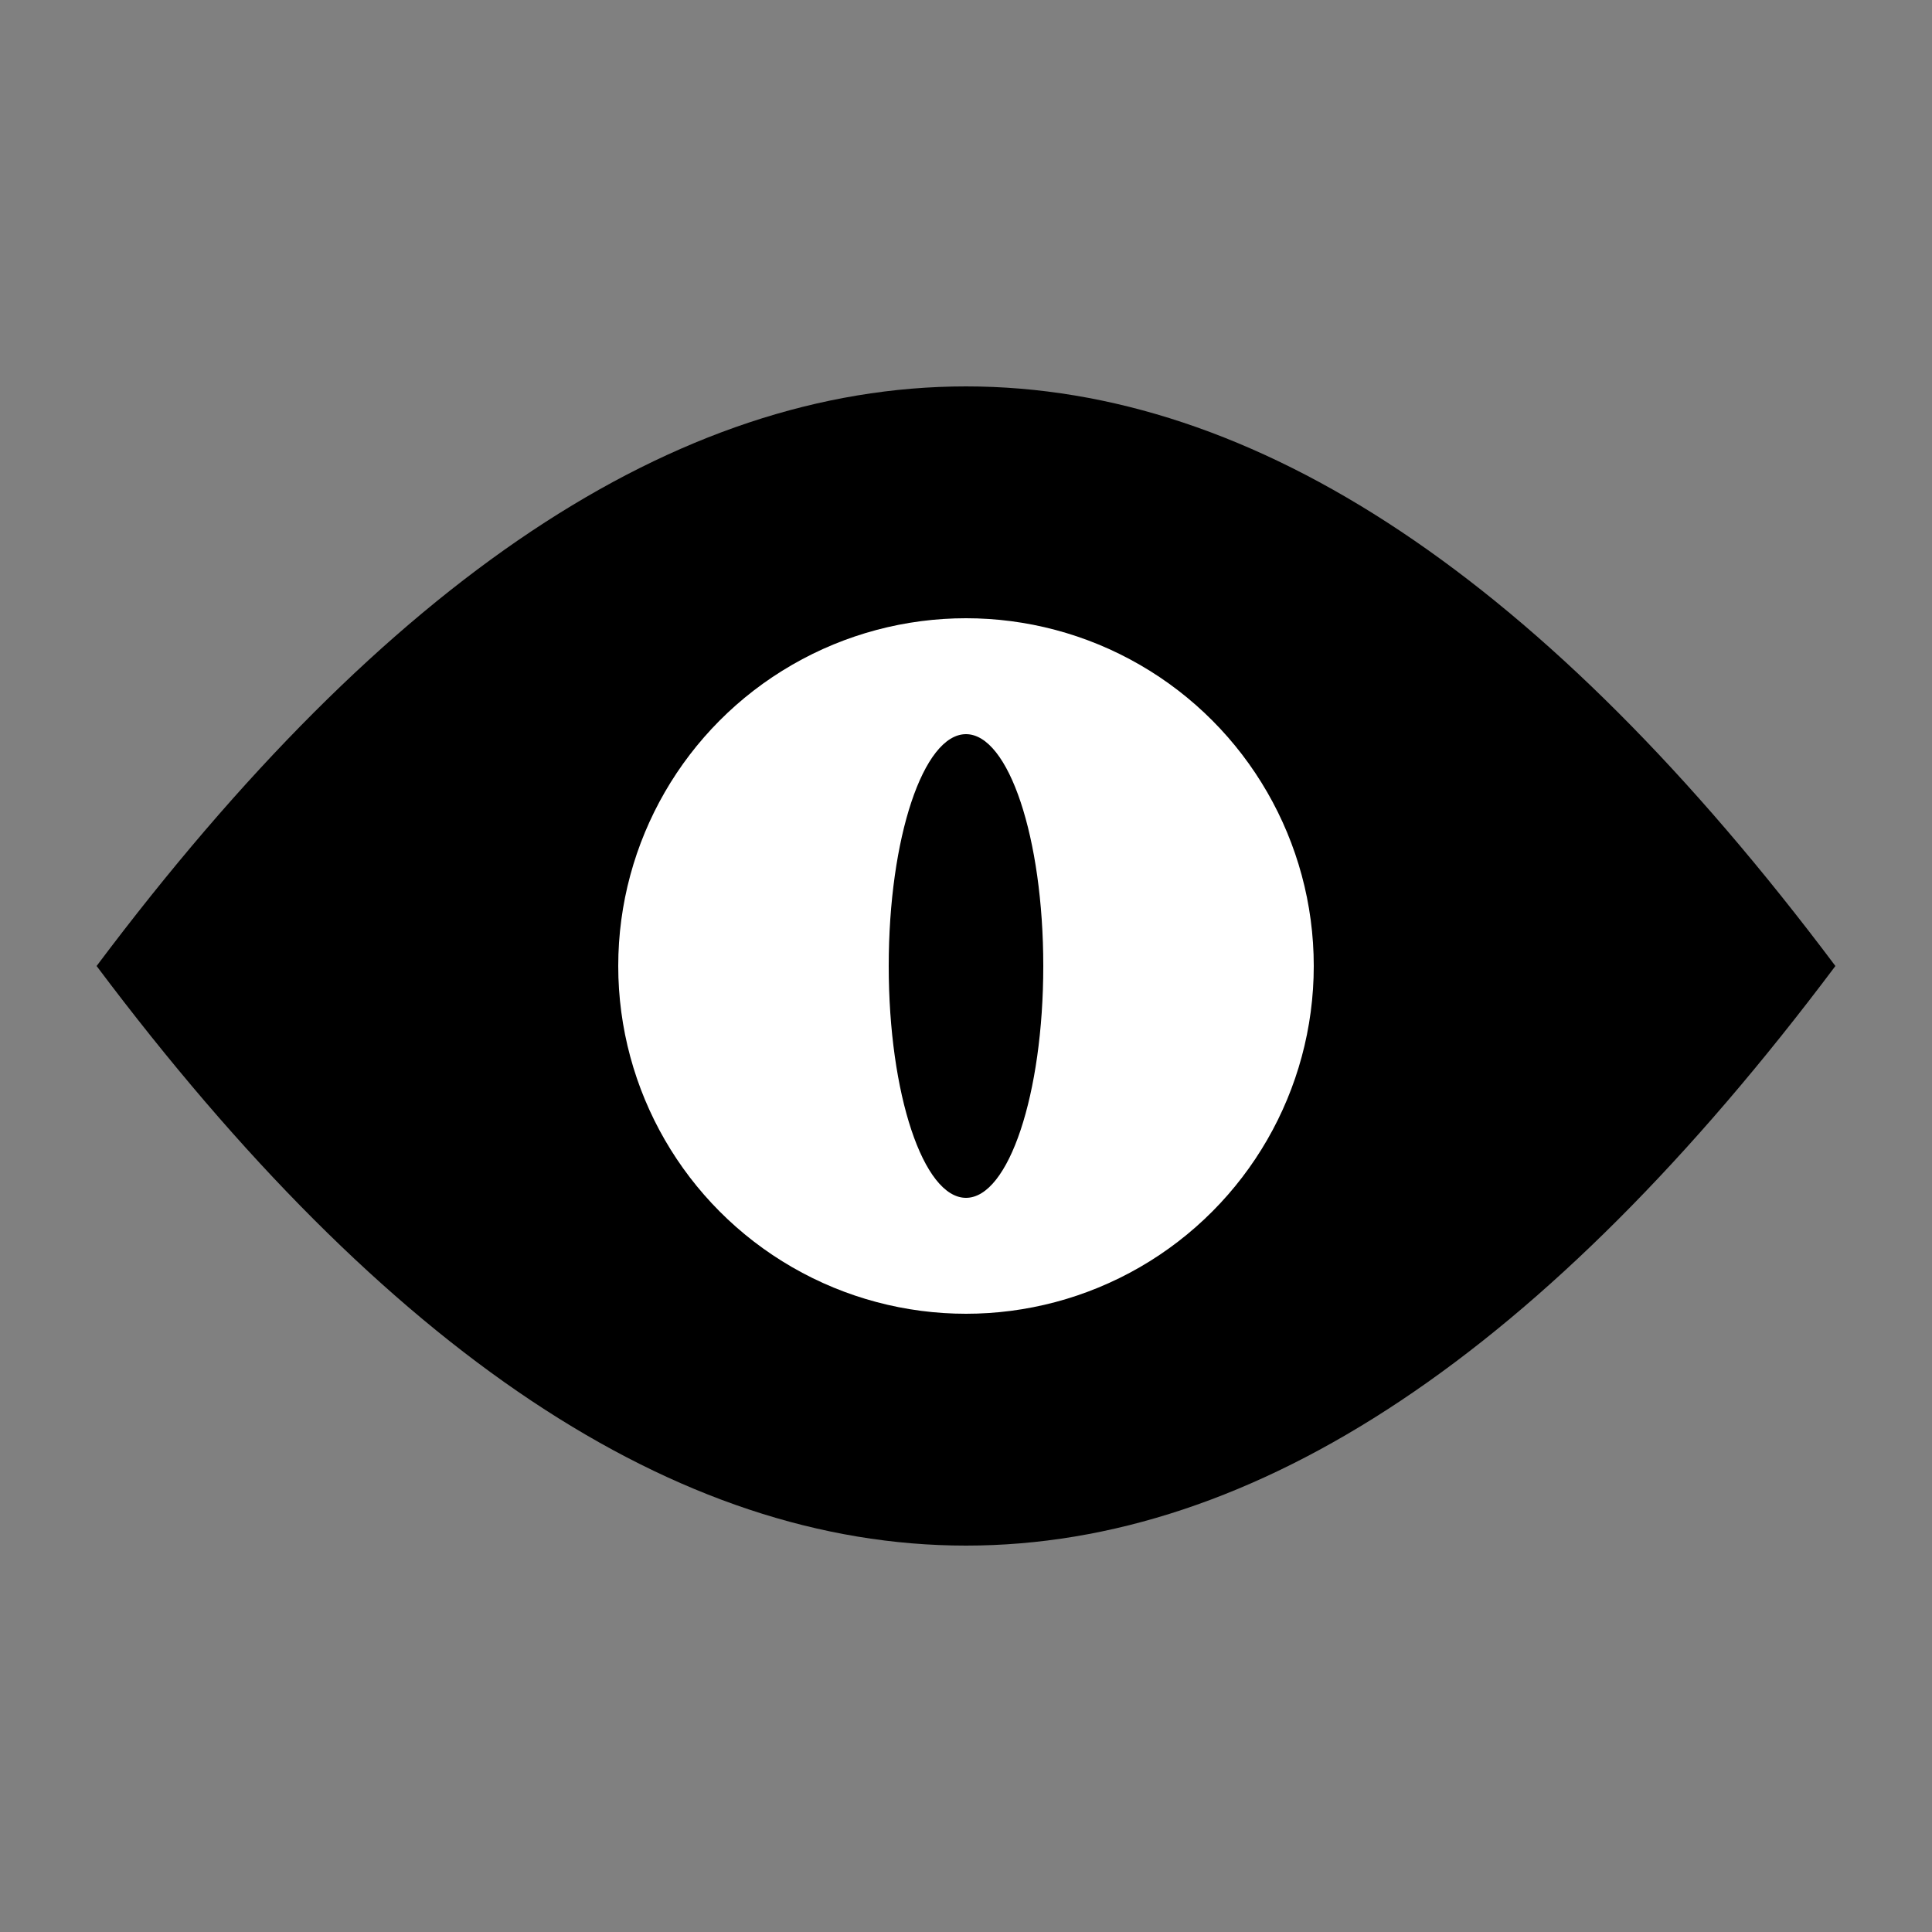
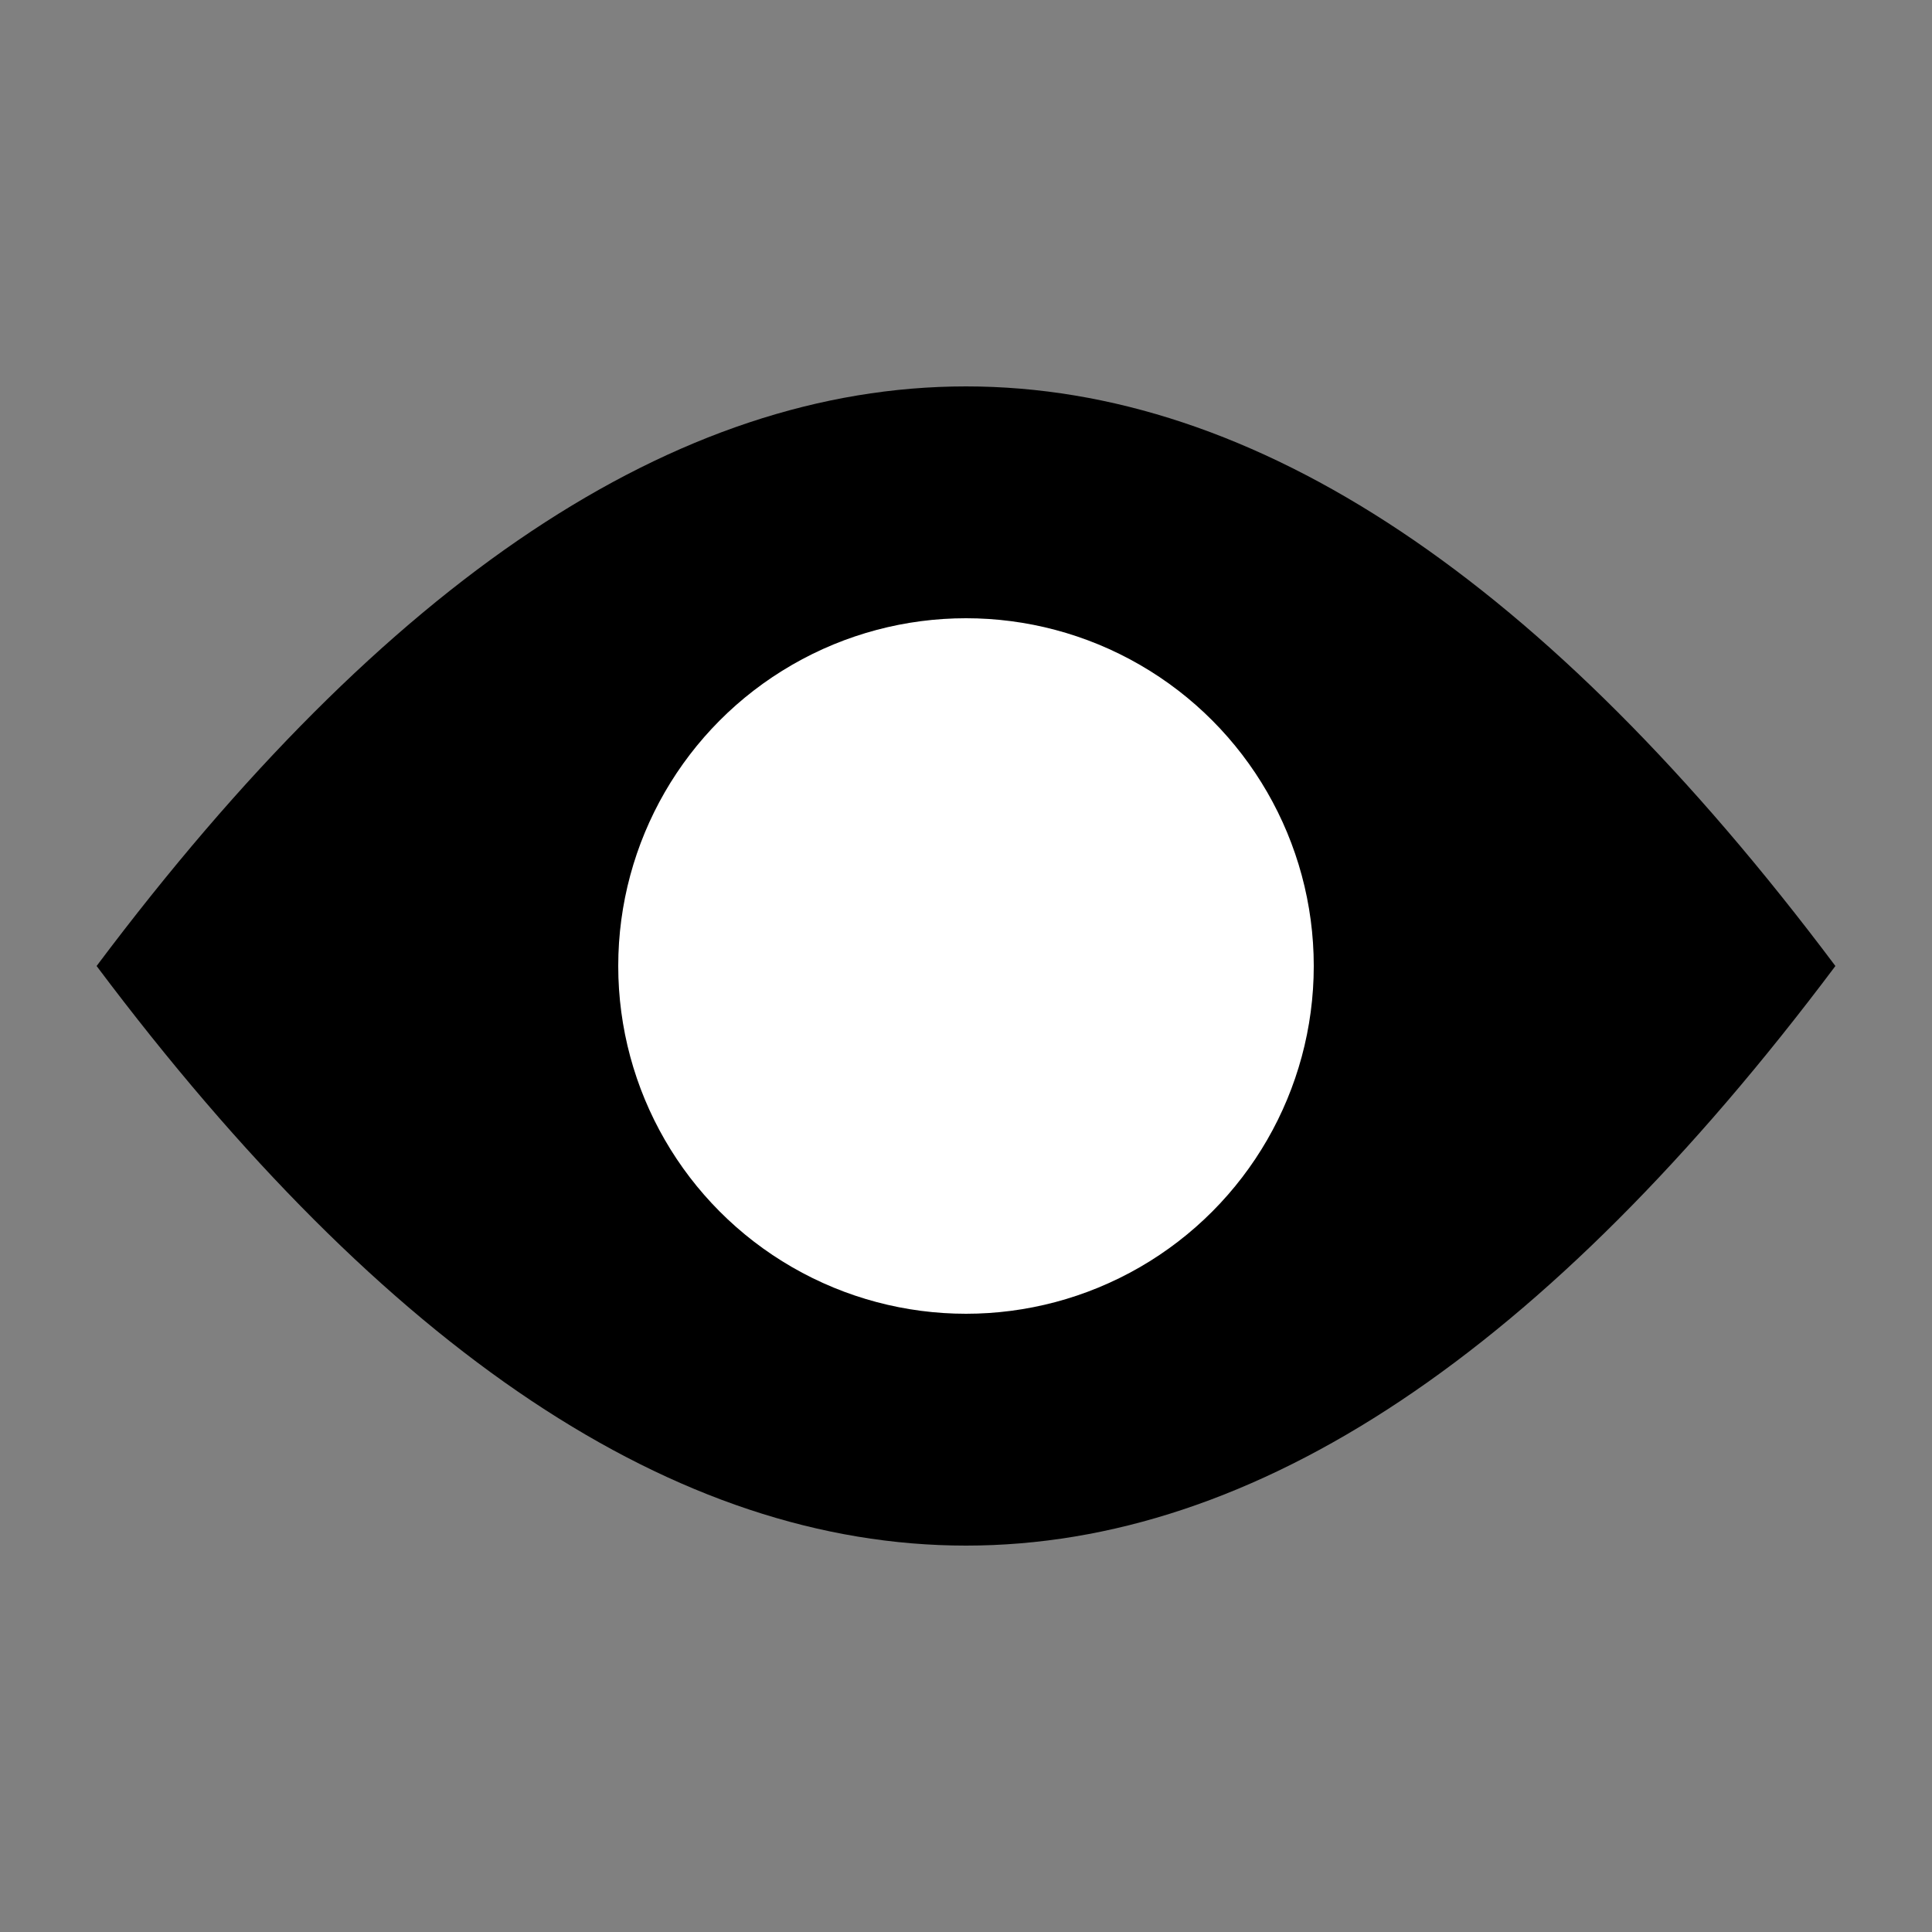
<svg xmlns="http://www.w3.org/2000/svg" viewBox="0 0 100 100">
  <rect x="0" y="0" width="100" height="100" fill="#808080" stroke="none" />
-   <path d="M5 50 Q50 -10 95 50 Q50 110 5 50 Z" fill="black" />
+   <path d="M5 50 Q50 -10 95 50 Q50 110 5 50 " fill="black" />
  <circle cx="50" cy="50" r="18" fill="white" />
-   <ellipse cx="50" cy="50" rx="4" ry="12" fill="black" />
</svg>